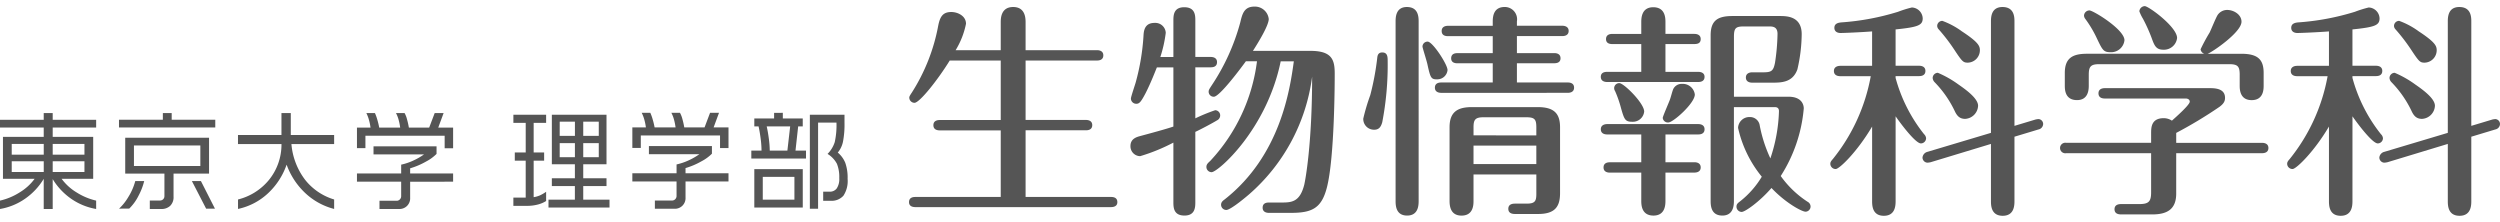
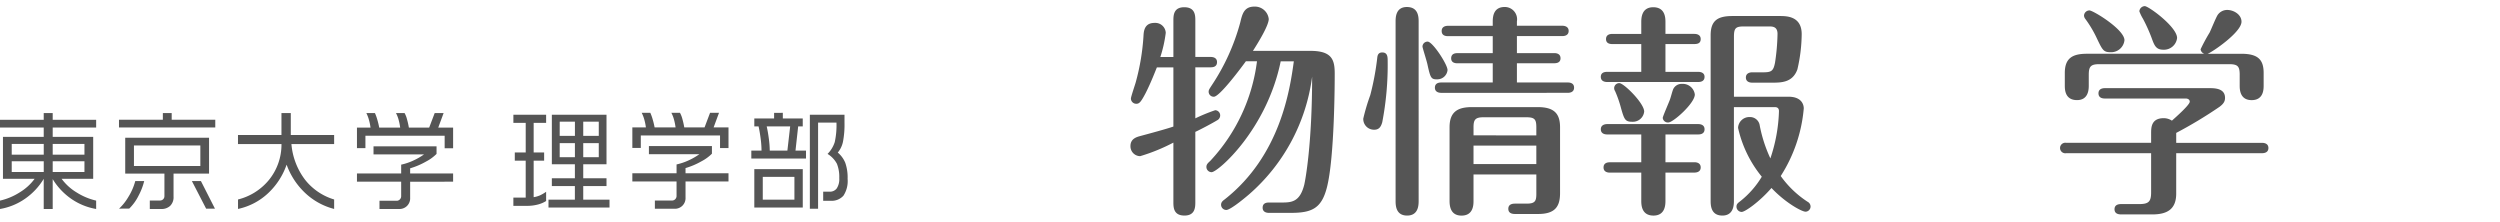
<svg xmlns="http://www.w3.org/2000/svg" width="338" height="30" viewBox="0 0 338 30">
-   <rect width="338" height="30" fill="none" />
-   <path d="M135.3,6.783V3.025c0-.489,0-2.077,1.68-2.077,1.65,0,1.68,1.527,1.68,2.077V6.783h9.654c.305,0,.855.092.855.7,0,.641-.58.7-.855.7h-9.654v8.034h8.157c.305,0,.855.092.855.7,0,.642-.58.7-.855.7h-8.157v9.012H150.21c.306,0,.856.061.856.7,0,.611-.58.672-.856.672H123.755c-.275,0-.855-.061-.855-.672,0-.672.611-.7.855-.7H135.3V17.627h-8.248c-.275,0-.856-.061-.856-.7s.581-.7.856-.7H135.3V8.188h-6.9c-1.558,2.536-4.062,5.713-4.765,5.713a.711.711,0,0,1-.7-.7c0-.122.03-.214.336-.672a25.4,25.4,0,0,0,3.574-9.042c.244-1.252.641-1.863,1.772-1.863.856,0,1.986.519,1.986,1.589a10.891,10.891,0,0,1-1.405,3.574Z" fill="#555" />
  <path d="M158.643,7.7V2.812c0-.7,0-1.833,1.466-1.833,1.5,0,1.5,1.13,1.5,1.833V7.7h2.078c.305,0,.855.092.855.7,0,.672-.611.7-.855.7h-2.078v6.9a23.836,23.836,0,0,1,2.688-1.1.7.7,0,0,1,.672.7.743.743,0,0,1-.428.672c-.489.306-2.139,1.191-2.933,1.558V27.28c0,.7,0,1.863-1.466,1.863-1.5,0-1.5-1.13-1.5-1.863v-8a24.863,24.863,0,0,1-4.49,1.833,1.332,1.332,0,0,1-1.314-1.375c0-1.008.886-1.222,1.314-1.344,1.252-.336,3.513-.947,4.49-1.283v-8h-2.23c-.123.275-.764,1.986-1.527,3.483-.642,1.222-.856,1.436-1.253,1.436a.718.718,0,0,1-.733-.7c0-.244.55-1.833.642-2.169a30.391,30.391,0,0,0,1.069-6.476c.062-.917.4-1.589,1.5-1.589a1.413,1.413,0,0,1,1.5,1.344,17.349,17.349,0,0,1-.733,3.269h1.772Zm14.51.58c-1.894,9.256-8.492,15-9.348,15a.711.711,0,0,1-.7-.7c0-.336.153-.489.519-.825A24.121,24.121,0,0,0,169.946,8.28h-1.5c-.978,1.344-3.6,4.8-4.338,4.8a.685.685,0,0,1-.7-.672c0-.244.092-.367.428-.886a28.851,28.851,0,0,0,3.849-8.493c.275-1.161.519-2.138,1.925-2.138a1.884,1.884,0,0,1,1.925,1.68c0,.855-1.375,3.116-2.139,4.307h7.79c2.933,0,3.268,1.252,3.268,3.085,0,.672,0,11.364-1.069,15.427-.733,2.81-2.047,3.391-4.888,3.391h-2.933c-.305,0-.856-.092-.856-.7,0-.642.55-.7.856-.7h1.588c1.405,0,2.566,0,3.177-2.383.153-.641,1.07-5.5,1.07-14.633a25.424,25.424,0,0,1-8.493,15.885c-.244.214-2.5,2.139-3.116,2.139a.711.711,0,0,1-.7-.7c0-.367.244-.55.489-.733,7.576-5.957,8.828-14.938,9.348-18.665h-1.772Z" fill="#555" />
  <path d="M184.314,16.039a27.322,27.322,0,0,1,.947-3.177,36.129,36.129,0,0,0,.947-5.071c.03-.244.091-.7.672-.7.733,0,.733.641.733,1.161a40.815,40.815,0,0,1-.733,8.279c-.214.764-.55,1.008-1.1,1.008A1.45,1.45,0,0,1,184.314,16.039ZM191.8,27.128c0,.55,0,2.016-1.558,2.016s-1.558-1.436-1.558-2.016V2.964c0-.58,0-2.016,1.527-2.016,1.589,0,1.589,1.405,1.589,2.016Zm2.474-16.4c-.794,0-.886-.214-1.283-2.016-.092-.458-.672-2.261-.672-2.413a.684.684,0,0,1,.7-.672c.672,0,2.688,3.085,2.688,3.849A1.385,1.385,0,0,1,194.272,10.724Zm7.545.428v-2.6h-4.766c-.244,0-.855-.03-.855-.672,0-.672.611-.7.855-.7h4.766V4.889h-6.049c-.244,0-.855-.03-.855-.7,0-.641.611-.7.855-.7h6.049V2.9c0-.856.214-1.955,1.619-1.955A1.664,1.664,0,0,1,205.086,2.9v.58h6.14c.275,0,.856.092.856.7s-.55.7-.856.7h-6.14V7.18h5.041c.275,0,.855.061.855.7,0,.611-.55.672-.855.672h-5.041v2.6h6.873c.275,0,.856.061.856.7,0,.611-.55.7-.856.7H194.853c-.244,0-.855-.061-.855-.7s.58-.7.855-.7h6.965Zm-2.6,12.433v3.544c0,.519,0,2.016-1.619,2.016-1.528,0-1.619-1.344-1.619-2.016V17.2c0-2.108,1.131-2.719,3.024-2.719h8.89c2.139,0,3.024.794,3.024,2.719v8.92c0,1.863-.733,2.81-2.963,2.81h-3.086c-.244,0-.946,0-.946-.7s.7-.7.946-.7H206.4c1.13,0,1.313-.336,1.313-1.314V23.584Zm8.493-5.285V17.2c0-1.038-.214-1.344-1.313-1.344h-5.865c-1.1,0-1.314.366-1.314,1.344v1.1Zm0,3.879v-2.5h-8.493v2.5Z" fill="#555" />
  <path d="M221.9,3.025c0-.519,0-2.046,1.619-2.046,1.65,0,1.65,1.5,1.65,2.046V4.583h3.91c.305,0,.855.092.855.7s-.489.672-.855.672h-3.91V9.715H229.6c.305,0,.855.092.855.672,0,.641-.58.7-.855.7H217.286c-.306,0-.856-.091-.856-.7s.55-.672.856-.672H221.9V5.958h-3.91c-.305,0-.855-.061-.855-.672,0-.641.58-.7.855-.7h3.91Zm3.269,18.909h3.91c.305,0,.855.092.855.7s-.55.7-.855.7h-3.91V27.1c0,.519,0,2.046-1.619,2.046-1.65,0-1.65-1.5-1.65-2.046V23.34h-4.246c-.305,0-.855-.092-.855-.7,0-.641.58-.7.855-.7H221.9V18.177h-4.612c-.306,0-.856-.091-.856-.7s.58-.7.856-.7H229.6c.305,0,.855.092.855.7,0,.641-.58.7-.855.7h-4.429Zm-6.018-7.362a15.324,15.324,0,0,0-.794-2.261.742.742,0,0,1-.123-.4.685.685,0,0,1,.7-.672c.611,0,3.36,2.719,3.36,3.849a1.537,1.537,0,0,1-1.588,1.375C219.73,16.466,219.607,16.191,219.149,14.572Zm6.415,1.986a.7.7,0,0,1-.764-.611c0-.214.856-2.138.978-2.5.123-.336.336-1.191.458-1.436a1.268,1.268,0,0,1,1.191-.672,1.645,1.645,0,0,1,1.711,1.436C229.138,13.962,226.206,16.558,225.564,16.558Zm8.859-2.077V27.128c0,.489,0,2.016-1.558,2.016s-1.588-1.375-1.588-2.016V4.767c0-2.016.978-2.6,2.963-2.6h6.384c.886,0,2.963,0,2.963,2.444a21.542,21.542,0,0,1-.58,4.765c-.642,1.8-2.2,1.8-3.452,1.8H236.9c-.305,0-.856-.092-.856-.7s.581-.7.856-.7h1.527c1.1,0,1.344-.214,1.558-1.314a28.615,28.615,0,0,0,.336-3.88c0-1.008-.7-1.008-1.191-1.008h-3.3c-1.13,0-1.4.183-1.4,1.375v8.126h7.362c2.077,0,2.077,1.436,2.077,1.589a20.125,20.125,0,0,1-3.115,9.134,13.443,13.443,0,0,0,3.635,3.483.728.728,0,0,1,.4.641.705.705,0,0,1-.672.7c-.519,0-2.749-1.222-4.613-3.207-1.619,1.863-3.574,3.238-4.032,3.238a.717.717,0,0,1-.7-.733c0-.336.214-.489.489-.7a12.212,12.212,0,0,0,2.933-3.33,15.862,15.862,0,0,1-3.207-6.6,1.53,1.53,0,0,1,1.588-1.466,1.326,1.326,0,0,1,1.344,1.161,18.851,18.851,0,0,0,1.436,4.429,21.717,21.717,0,0,0,1.161-6.384c0-.55-.428-.55-.611-.55Z" fill="#555" />
-   <path d="M256.287,27.128c0,.58,0,2.046-1.589,2.046s-1.588-1.436-1.588-2.046V17.108c-2.016,3.421-4.429,5.743-4.918,5.743a.717.717,0,0,1-.733-.7c0-.244.122-.4.336-.641A24.9,24.9,0,0,0,252.926,10.3H248.8c-.305,0-.855-.092-.855-.7s.58-.7.855-.7h4.308V4.247c-1.589.123-3.849.214-4.277.214-.4,0-.825-.183-.825-.7,0-.611.58-.7.947-.733a33.759,33.759,0,0,0,7.667-1.436,14.517,14.517,0,0,1,1.864-.58,1.529,1.529,0,0,1,1.466,1.466c0,.947-.642,1.191-3.666,1.5V8.89h3.177c.305,0,.855.092.855.7,0,.642-.58.7-.855.7h-3.177v.244a21,21,0,0,0,3.849,7.606.867.867,0,0,1,.275.55.711.711,0,0,1-.7.7c-.764,0-2.9-2.9-3.421-3.666Zm16.068.03c0,.55,0,2.016-1.589,2.016s-1.588-1.436-1.588-2.016v-7.7l-8.157,2.474a2.335,2.335,0,0,1-.458.061.7.7,0,0,1-.641-.7.886.886,0,0,1,.672-.764l8.584-2.566V2.934c0-.55,0-1.986,1.558-1.986,1.619,0,1.619,1.405,1.619,1.986V17.016l2.841-.855a2.41,2.41,0,0,1,.428-.061.668.668,0,0,1,.611.672.782.782,0,0,1-.642.733l-3.238.978ZM264.749,11.4c1.008.7,2.688,1.894,2.688,2.9a1.852,1.852,0,0,1-1.742,1.772c-.764,0-1.13-.428-1.435-1.1a14.467,14.467,0,0,0-2.719-3.88.911.911,0,0,1-.244-.55.71.71,0,0,1,.7-.7A13.954,13.954,0,0,1,264.749,11.4Zm.427-7.209c2.292,1.5,2.505,2.016,2.505,2.6a1.683,1.683,0,0,1-1.619,1.68c-.642,0-.764-.122-1.894-1.833a24.536,24.536,0,0,0-2.046-2.658.717.717,0,0,1-.214-.458.691.691,0,0,1,.7-.7A10.629,10.629,0,0,1,265.176,4.186Z" fill="#555" />
  <path d="M290.832,18.024c0-.764,0-2.047,1.711-2.047a2.024,2.024,0,0,1,1.1.336c.58-.519,2.413-2.138,2.413-2.566,0-.275-.244-.428-.55-.428H284.569c-.275,0-.855-.061-.855-.7,0-.611.55-.7.855-.7h14.3c1.222,0,1.955.367,1.955,1.314,0,.458-.183.794-.764,1.222a59.2,59.2,0,0,1-5.835,3.513v1.344h11.608c.244,0,.856.061.856.7,0,.611-.55.7-.856.7H294.223v5.468c0,2.108-1.222,2.81-3.238,2.81H286.83c-.244,0-.947,0-.947-.7s.7-.7.947-.7h2.413c1.283,0,1.588-.367,1.588-1.589V20.713H279.346a.712.712,0,1,1,0-1.405h11.486ZM303.051,7.271c2.291,0,2.994.855,2.994,2.6v1.68c0,.489,0,1.986-1.619,1.986s-1.619-1.5-1.619-1.986V10.112c0-1.13-.244-1.436-1.436-1.436H283.836c-1.16,0-1.435.305-1.435,1.436v1.436c0,.458,0,1.986-1.589,1.986-1.65,0-1.65-1.466-1.65-1.986V9.868c0-1.986,1.008-2.6,2.994-2.6h15.885a.705.705,0,0,1-.52-.611,24.855,24.855,0,0,1,1.222-2.26c.183-.367.825-1.955,1.07-2.352a1.557,1.557,0,0,1,1.313-.7c.856,0,1.925.611,1.925,1.589,0,1.436-3.971,4.124-4.582,4.338h4.582ZM285.3,7.058c-.916,0-1.069-.336-1.8-1.864a15.278,15.278,0,0,0-1.558-2.627.8.8,0,0,1-.183-.458.738.738,0,0,1,.733-.7c.489,0,4.735,2.566,4.735,4.032A1.815,1.815,0,0,1,285.3,7.058Zm7.179-.336c-1.008,0-1.222-.611-1.589-1.619a21.859,21.859,0,0,0-1.16-2.566,5.783,5.783,0,0,1-.489-1.008.76.76,0,0,1,.733-.7c.519,0,4.368,2.811,4.368,4.308A1.788,1.788,0,0,1,292.482,6.722Z" fill="#555" />
-   <path d="M318.052,27.128c0,.58,0,2.046-1.588,2.046s-1.589-1.436-1.589-2.046V17.108c-2.016,3.421-4.429,5.743-4.918,5.743a.718.718,0,0,1-.733-.7c0-.244.122-.4.336-.641A24.9,24.9,0,0,0,314.692,10.3h-4.124c-.305,0-.856-.092-.856-.7s.581-.7.856-.7h4.307V4.247c-1.588.123-3.849.214-4.276.214-.4,0-.825-.183-.825-.7,0-.611.58-.7.946-.733a33.771,33.771,0,0,0,7.668-1.436,14.509,14.509,0,0,1,1.863-.58,1.528,1.528,0,0,1,1.466,1.466c0,.947-.641,1.191-3.666,1.5V8.89h3.177c.306,0,.856.092.856.7,0,.642-.58.7-.856.7h-3.177v.244a21.02,21.02,0,0,0,3.849,7.606.864.864,0,0,1,.275.55.71.71,0,0,1-.7.7c-.764,0-2.9-2.9-3.421-3.666Zm16.068.03c0,.55,0,2.016-1.588,2.016s-1.589-1.436-1.589-2.016v-7.7l-8.156,2.474a2.347,2.347,0,0,1-.458.061.7.7,0,0,1-.642-.7.886.886,0,0,1,.672-.764l8.584-2.566V2.934c0-.55,0-1.986,1.558-1.986,1.619,0,1.619,1.405,1.619,1.986V17.016l2.841-.855a2.4,2.4,0,0,1,.428-.061.668.668,0,0,1,.611.672.782.782,0,0,1-.642.733l-3.238.978ZM326.514,11.4c1.008.7,2.688,1.894,2.688,2.9a1.852,1.852,0,0,1-1.741,1.772c-.764,0-1.131-.428-1.436-1.1a14.464,14.464,0,0,0-2.719-3.88.907.907,0,0,1-.244-.55.709.709,0,0,1,.7-.7A13.95,13.95,0,0,1,326.514,11.4Zm.428-7.209c2.291,1.5,2.5,2.016,2.5,2.6a1.683,1.683,0,0,1-1.619,1.68c-.641,0-.764-.122-1.893-1.833a24.627,24.627,0,0,0-2.047-2.658.72.72,0,0,1-.214-.458.691.691,0,0,1,.7-.7A10.632,10.632,0,0,1,326.942,4.186Z" fill="#555" />
  <path d="M5.911,15.285V16.2H0v1.042H5.911V18.5H.4v5.676H4.682a7,7,0,0,1-2.035,1.843A8.364,8.364,0,0,1,0,27.123v1.132A8.352,8.352,0,0,0,3.374,26.88a8.771,8.771,0,0,0,2.537-2.7v4.076H7.125V24.217A8.8,8.8,0,0,0,9.661,26.9,8.373,8.373,0,0,0,13,28.254V27.123a8.516,8.516,0,0,1-2.647-1.109,6.976,6.976,0,0,1-2.02-1.836H12.6V18.5H7.125V17.238H13V16.2H7.125v-.911ZM1.585,19.463H5.914v1.449H1.585Zm0,2.34H5.914v1.449H1.585Zm5.54-2.34h4.293v1.449H7.125Zm0,2.34h4.293v1.449H7.125Z" fill="#555" />
  <path d="M25.944,24.481l1.923,3.727h1.193l-1.894-3.727Zm-7.657,0a7.838,7.838,0,0,1-.952,2.176A6.983,6.983,0,0,1,16.1,28.208l1.37-.005a6.476,6.476,0,0,0,1.267-1.756,8.515,8.515,0,0,0,.758-1.966Zm-1.357-5.86V23.47h5.3v3.044a.582.582,0,0,1-.6.594H20.253v1.147h1.569a1.672,1.672,0,0,0,1.185-.425,1.618,1.618,0,0,0,.456-1.244V23.47h4.8V18.621Zm5.087-3.336v.9H16.087v1.044H29.105V16.189H23.212v-.9Zm-3.907,4.38h8.976v2.778H18.11Z" fill="#555" />
  <path d="M39.315,15.286v2.962h5.86v1.231H39.4a9.25,9.25,0,0,0,1.836,4.81,7.876,7.876,0,0,0,3.94,2.68v1.28a8.923,8.923,0,0,1-3.935-2.176,9.826,9.826,0,0,1-2.491-3.812,9.54,9.54,0,0,1-2.5,3.858,8.54,8.54,0,0,1-4.07,2.13V26.97a7.863,7.863,0,0,0,4.152-2.606,7.59,7.59,0,0,0,1.725-4.885H32.175V18.248h5.878V15.286Z" fill="#555" />
  <path d="M59.021,19.783v1.024a5.767,5.767,0,0,1-1.434,1.042,9.921,9.921,0,0,1-2.135.906v.7h5.809v1.111H55.452v2.181a1.435,1.435,0,0,1-1.505,1.508H51.307V27.143h2.322a.58.58,0,0,0,.43-.182.6.6,0,0,0,.179-.448V24.565H48.261V23.454h5.978V22.261a7.865,7.865,0,0,0,1.618-.543,8.811,8.811,0,0,0,1.469-.842H50.5V19.783Zm-8.927-2.527a6.92,6.92,0,0,0-.225-1.088,4.834,4.834,0,0,0-.34-.883H50.69a6.187,6.187,0,0,1,.312.86,10.327,10.327,0,0,1,.269,1.111h2.834a7.686,7.686,0,0,0-.218-1.08,4.259,4.259,0,0,0-.351-.891H54.7a3.558,3.558,0,0,1,.333.86,10.764,10.764,0,0,1,.248,1.111h2.742l.748-1.971h1.206l-.729,1.971h2.012v2.793H60.117v-1.7H49.405v1.682H48.261V17.256h1.833Z" fill="#555" />
  <path d="M78.854,19.349h2.1v1.9h-2.1Zm0-2.9h2.1v1.92h-2.1Zm-3.182,2.9h2.056v1.9H75.671Zm-1.062-3.84v6.7h3.115V24.1H74.609v1.06h3.115v1.836H74.156v1.062h8.251V26.993H78.854V25.158H82V24.1H78.854V22.211H82v-6.7H74.609Zm-5.2,0v1.1h1.667v4H69.6v1.111h1.475v5H69.407v1.111H71.24a5.685,5.685,0,0,0,1.477-.179,3.867,3.867,0,0,0,1.119-.476V25.928a5.554,5.554,0,0,1-.827.484,3.5,3.5,0,0,1-.858.246V21.722h1.416V20.611H72.151v-4h1.685v-1.1Zm6.264.942h2.056v1.92H75.671Z" fill="#555" />
  <path d="M96.253,19.752v1.027a5.835,5.835,0,0,1-1.434,1.039,9.921,9.921,0,0,1-2.135.906v.7h5.809v1.111H92.684v2.181a1.432,1.432,0,0,1-1.505,1.508H88.539V27.112h2.322a.58.58,0,0,0,.43-.182.6.6,0,0,0,.179-.448V24.534H85.493V23.423h5.978v-1.19a8.031,8.031,0,0,0,1.618-.545,8.811,8.811,0,0,0,1.469-.842H87.733V19.752Zm-8.927-2.527a7.542,7.542,0,0,0-.223-1.088,5.016,5.016,0,0,0-.343-.883h1.162a6.187,6.187,0,0,1,.312.86,10.48,10.48,0,0,1,.269,1.111h2.834a7.687,7.687,0,0,0-.218-1.08,4.461,4.461,0,0,0-.351-.891h1.165a3.6,3.6,0,0,1,.333.86,10.765,10.765,0,0,1,.248,1.111h2.742L96,15.254H97.21l-.729,1.971h2.012v2.793H97.349v-1.7H86.637V20H85.493V17.225Z" fill="#555" />
  <path d="M103.942,18.709q-.127-.948-.284-1.618h3.172l-.374,3.267H104.07a12.76,12.76,0,0,0-.128-1.649m5.55-3.2V28.222h1.113V16.576h2.486a10.683,10.683,0,0,1-.23,2.624,3.936,3.936,0,0,1-.976,1.608,3.509,3.509,0,0,1,1.268,1.339,4.779,4.779,0,0,1,.315,1.938,2.276,2.276,0,0,1-.343,1.393,1.154,1.154,0,0,1-.965.438h-.865v1.229h.983a2.136,2.136,0,0,0,1.753-.686,3.6,3.6,0,0,0,.566-2.281,6.008,6.008,0,0,0-.315-2.163,3.54,3.54,0,0,0-1.016-1.388,3.3,3.3,0,0,0,.7-1.446,12.131,12.131,0,0,0,.21-2.593V15.509Zm-7.509,12.547h6.551V22.869h-6.551Zm2.675-12.8v.758h-2.675v1.078h.576c.108.476.2,1.024.282,1.649a13.073,13.073,0,0,1,.118,1.618h-1.38v1.078h7.393V20.357h-1.421l.361-3.267h.619V16.013h-2.693v-.758Zm-1.531,8.656h4.278v3.082h-4.278Z" fill="#555" />
</svg>